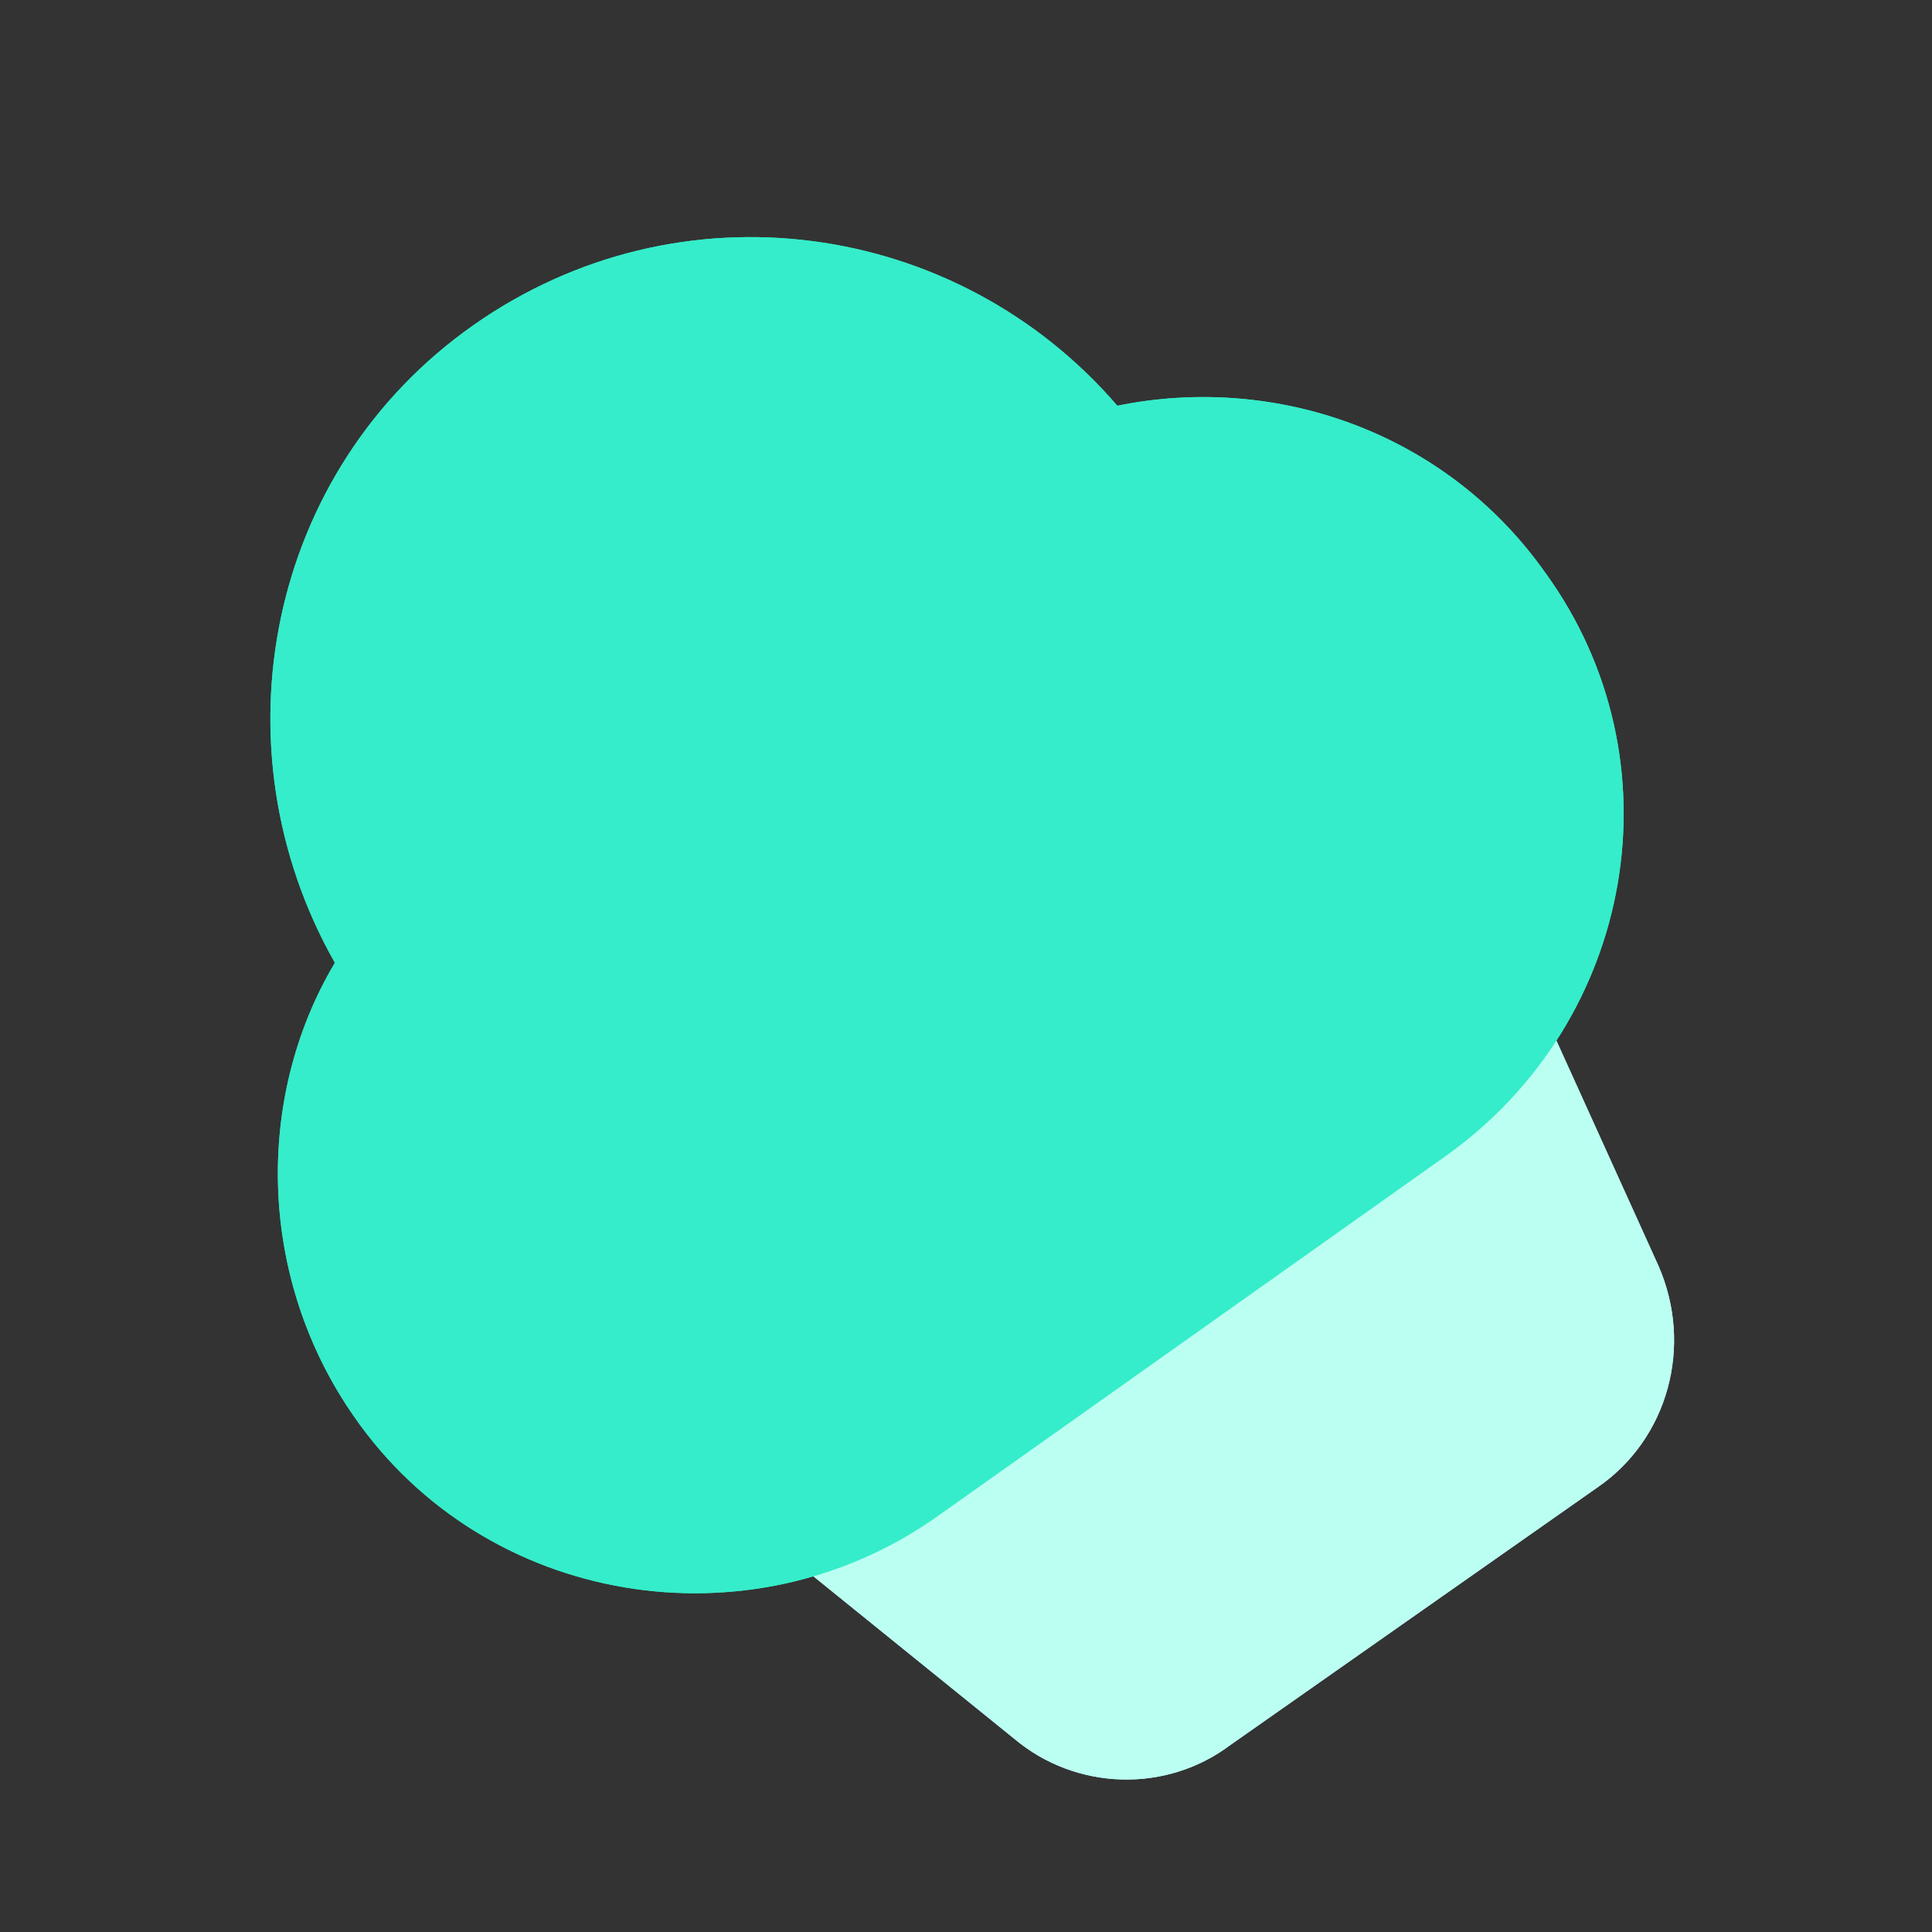
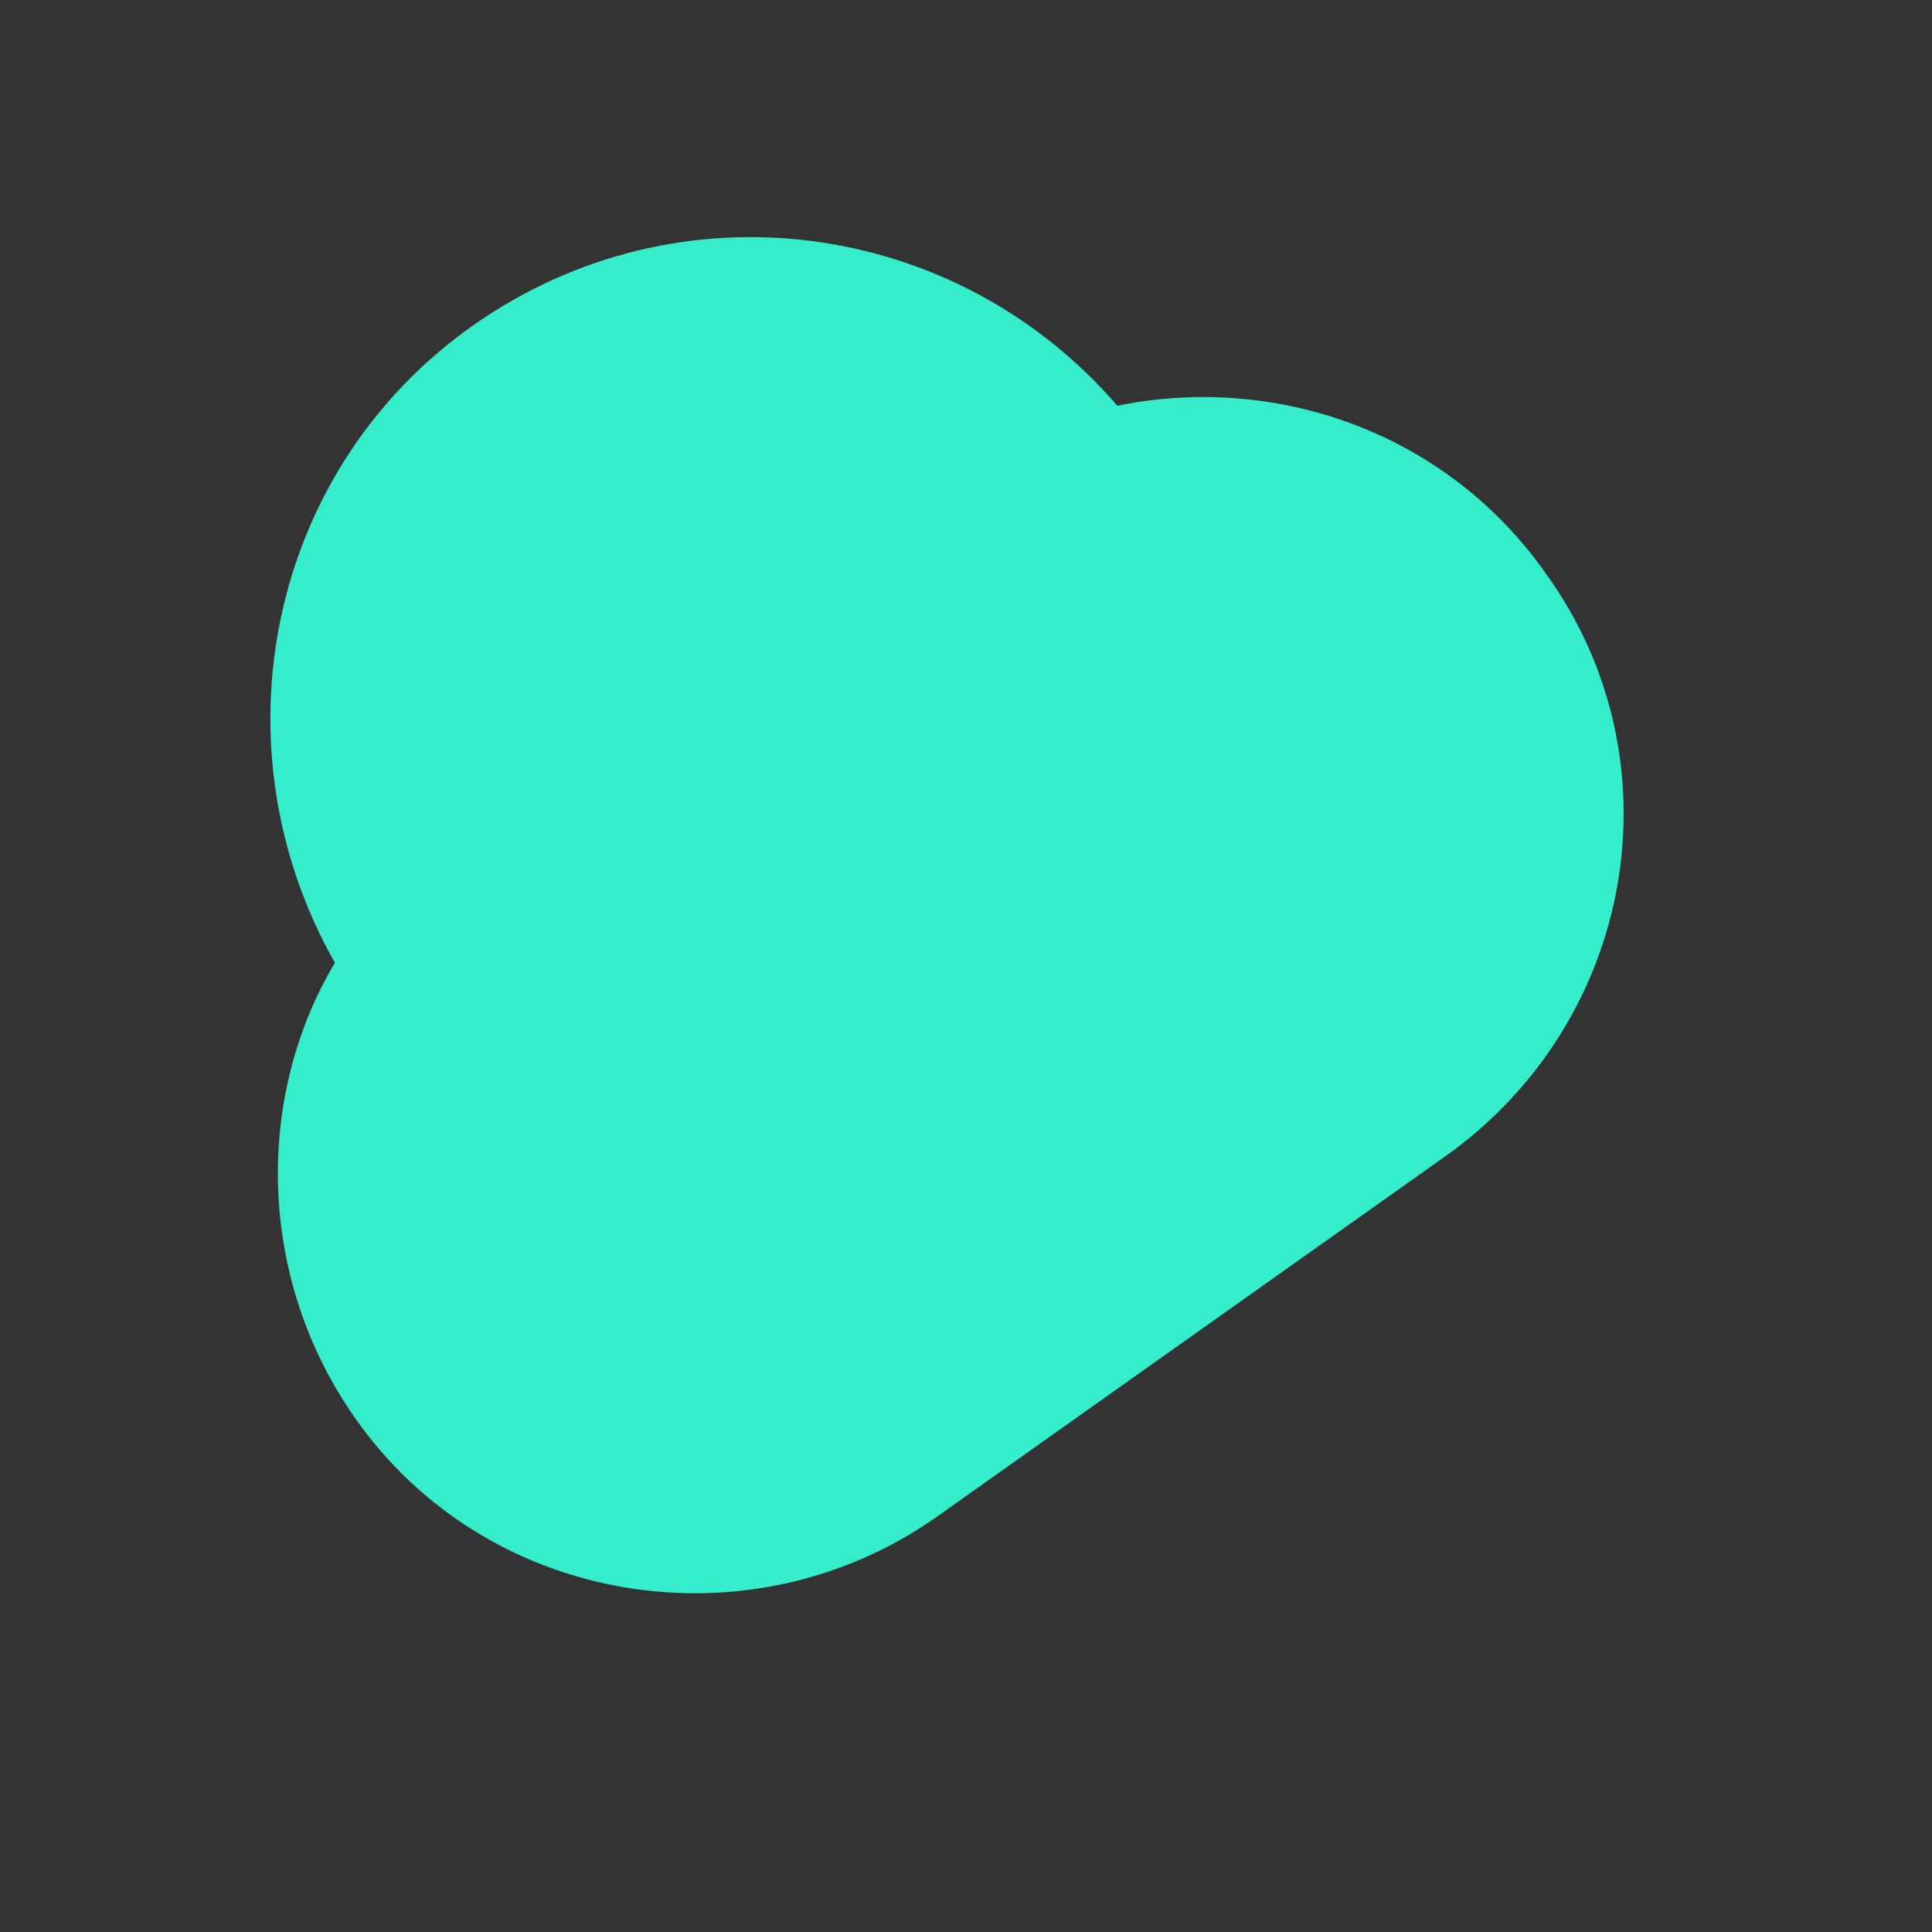
<svg xmlns="http://www.w3.org/2000/svg" version="1.1" id="Warstwa_1" x="0px" y="0px" viewBox="0 0 60 60" style="enable-background:new 0 0 60 60;" xml:space="preserve">
  <rect x="0" y="0" width="60" height="60" fill="#333333" stroke="none" />
-   <path style="fill:#BBFFF2;" d="M20,44.7L31.5,54c1.9,1.6,4.7,1.7,6.7,0.2l11.4-8c2.2-1.5,3-4.4,1.9-6.9l-5.8-12.8L20,44.7z" />
-   <path style="fill:#35EDCA;" d="M48,17.8c-3.1-4.4-8.4-6.2-13.3-5.2c-5-5.8-13.6-7-20-2.5c-6.4,4.5-8.1,13.1-4.3,19.8  C7.9,34.1,8,39.7,11,44c4.1,5.9,12.3,7.2,18.1,3.1l15.8-11.2C50.8,31.7,52.2,23.6,48,17.8" />
-   <path style="fill:#BBFFF2;" d="M20,44.7L31.5,54c1.9,1.6,4.7,1.7,6.7,0.2l11.4-8c2.2-1.5,3-4.4,1.9-6.9l-5.8-12.8L20,44.7z" />
  <path style="fill:#35EDCA;" d="M48,17.8c-3.1-4.4-8.4-6.2-13.3-5.2c-5-5.8-13.6-7-20-2.5c-6.4,4.5-8.1,13.1-4.3,19.8  C7.9,34.1,8,39.7,11,44c4.1,5.9,12.3,7.2,18.1,3.1l15.8-11.2C50.8,31.7,52.2,23.6,48,17.8" />
</svg>